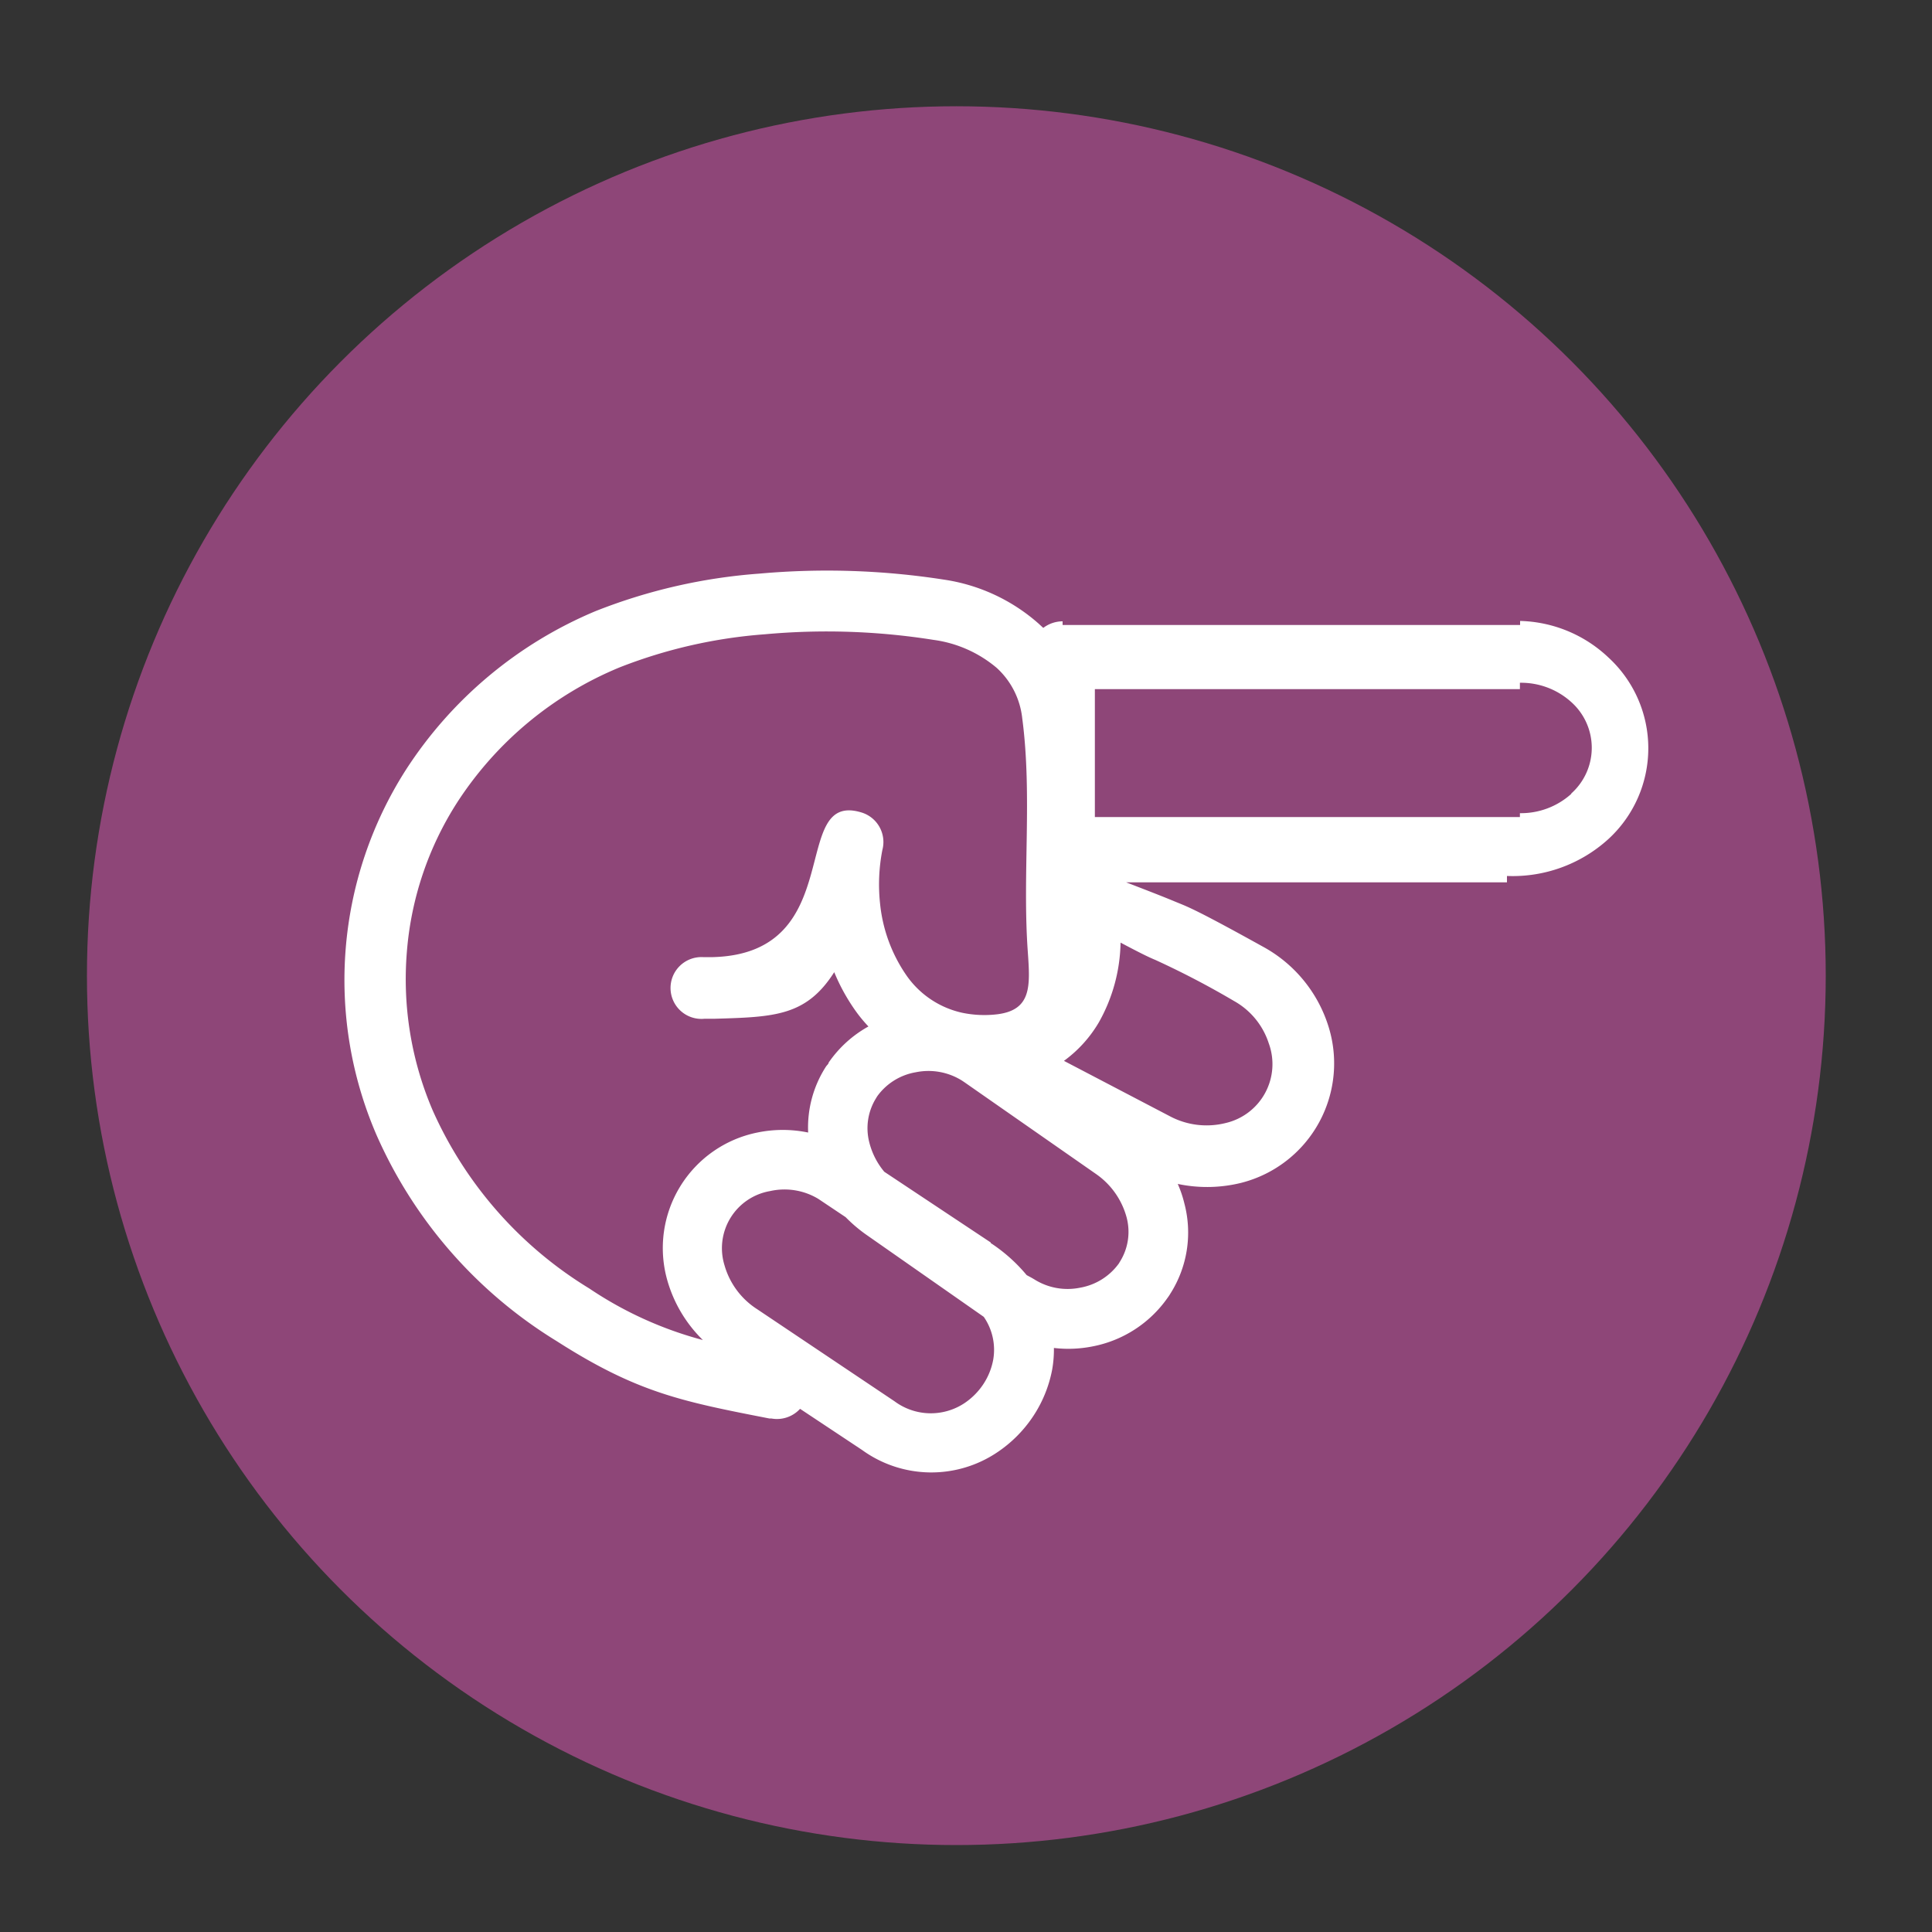
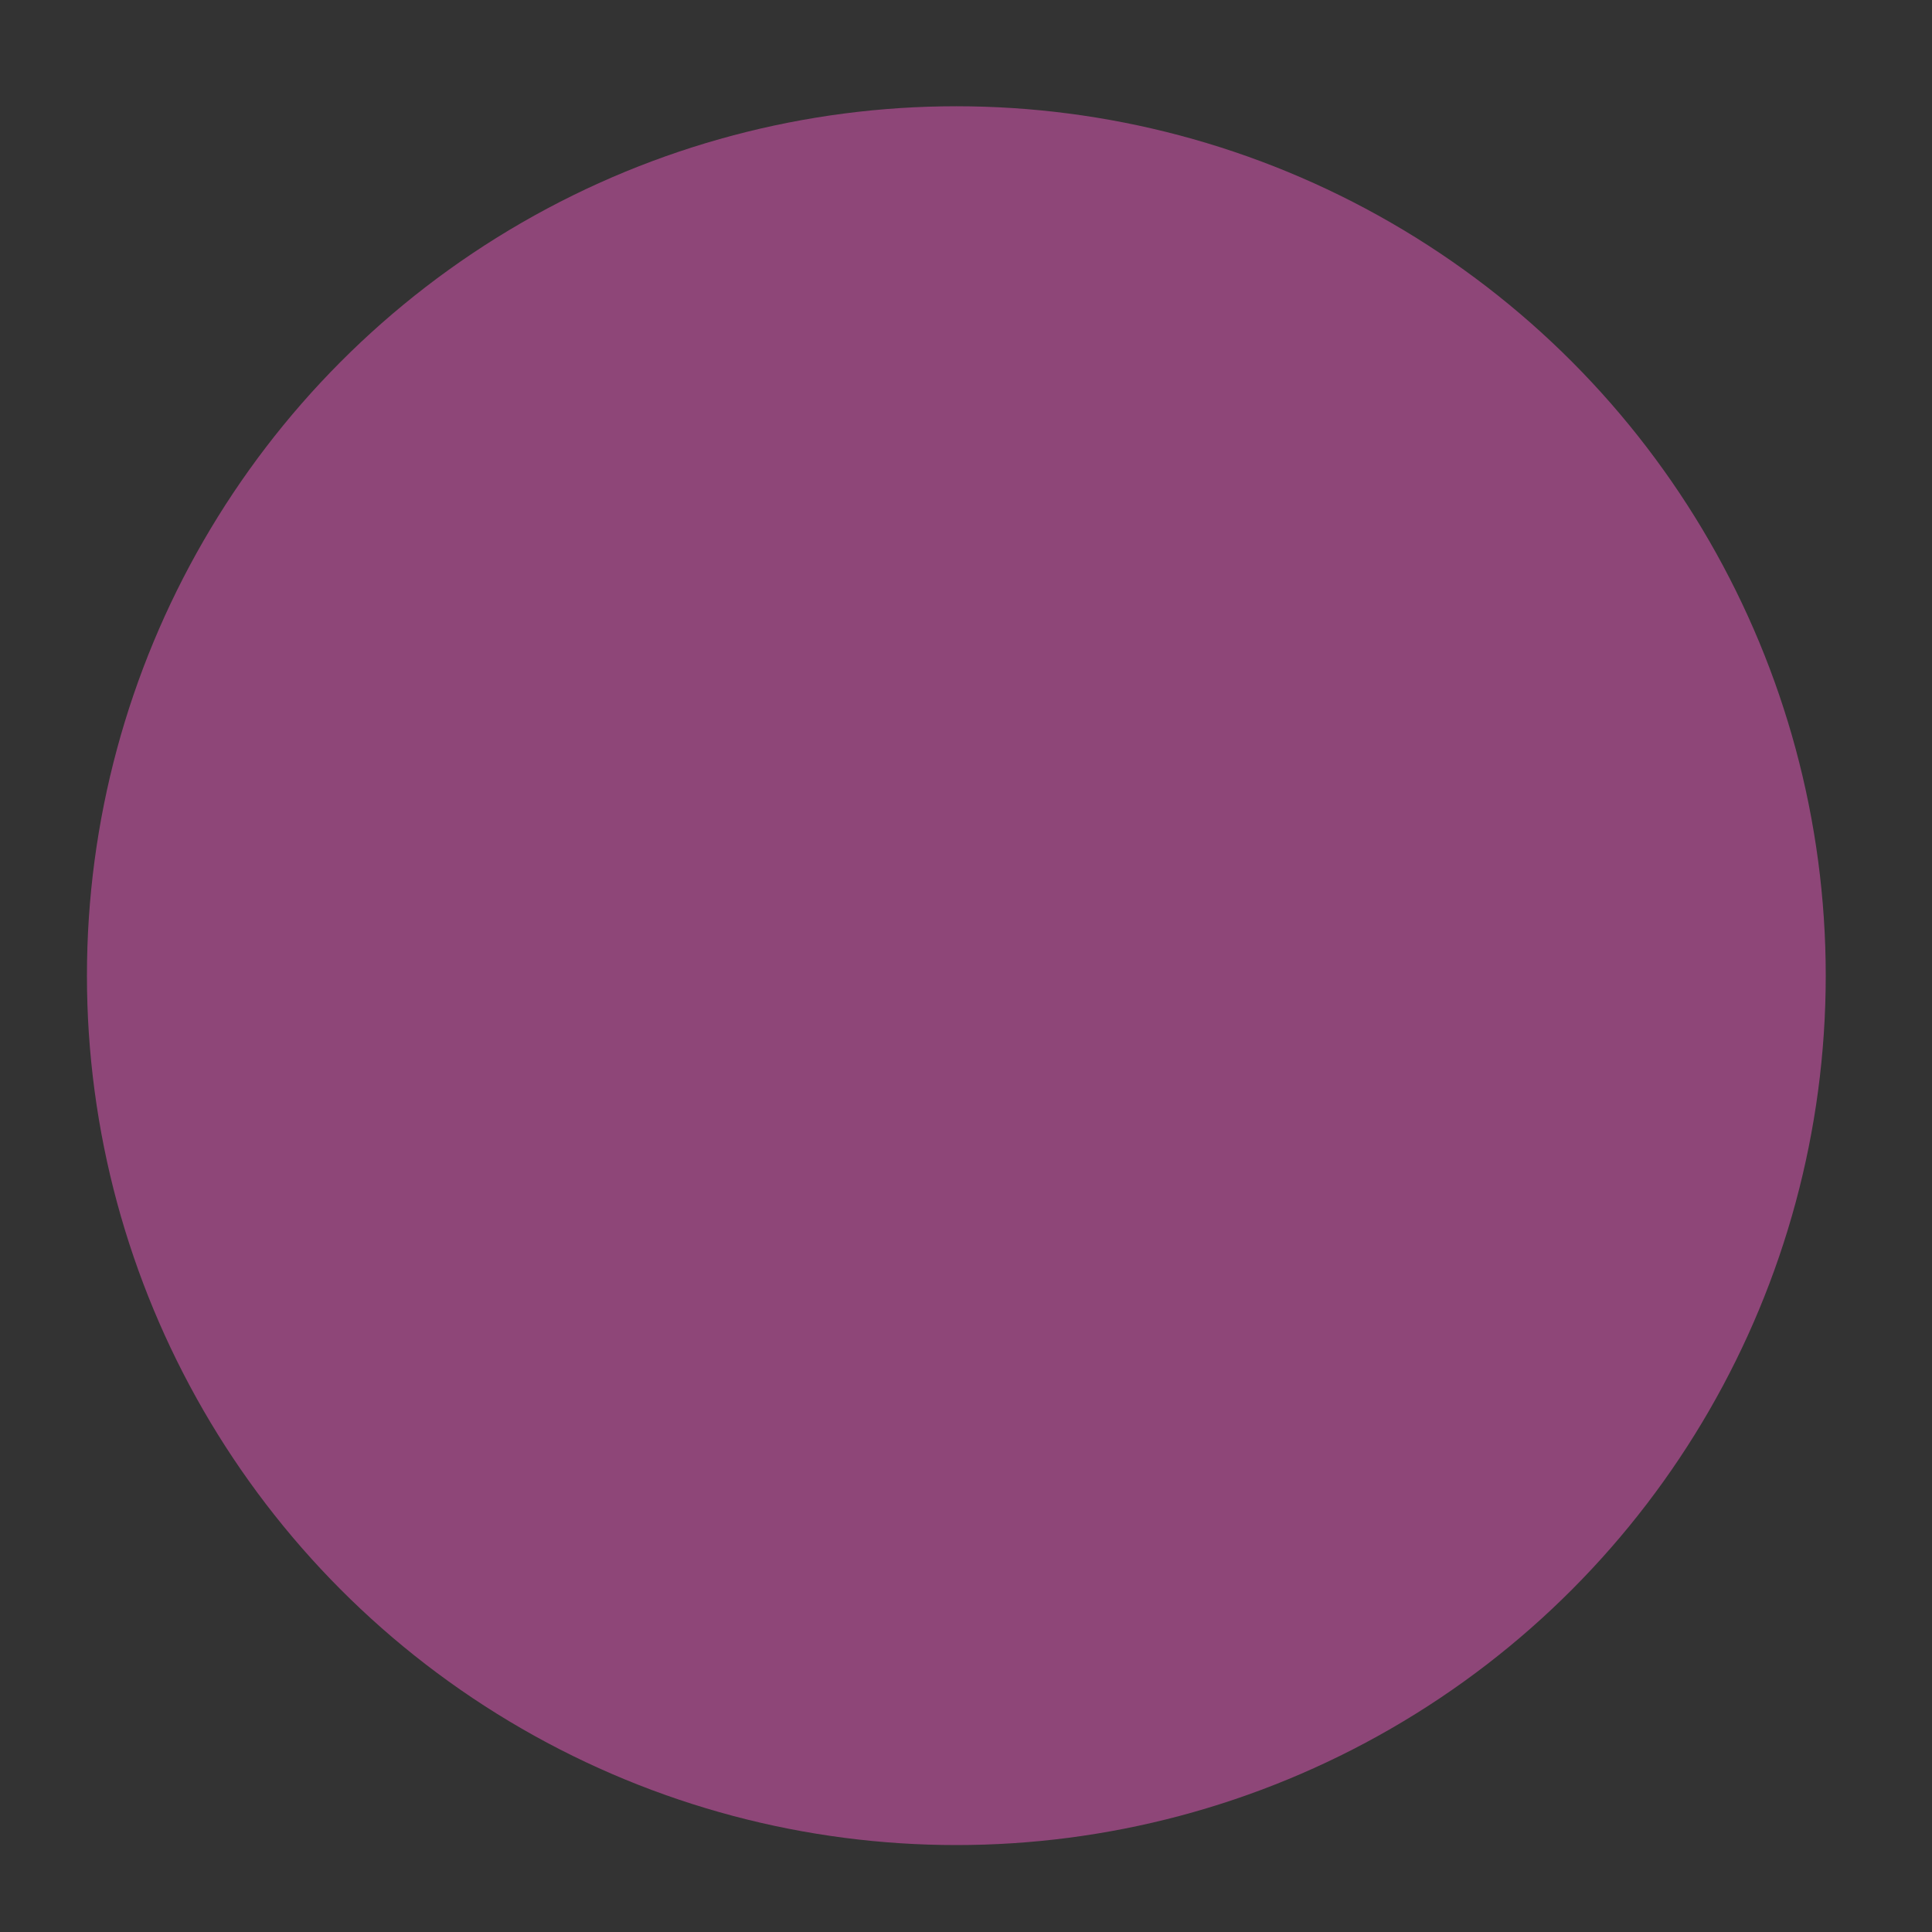
<svg xmlns="http://www.w3.org/2000/svg" id="Layer_1" data-name="Layer 1" viewBox="0 0 100 100">
  <rect x="0" y="0" width="100" height="100" fill="#333333" stroke="none" />
  <defs>
    <style>.cls-1{fill:none;}.cls-2{fill:#8e4678;}.cls-3{clip-path:url(#clip-path);}.cls-4{fill:#fff;}</style>
    <clipPath id="clip-path">
      <rect class="cls-1" x="10" y="13" width="80" height="80" />
    </clipPath>
  </defs>
  <title>right-point-icon</title>
  <circle class="cls-2" cx="49.5" cy="50.5" r="45" />
  <g class="cls-3">
    <g class="cls-3">
-       <path class="cls-4" d="M41.83,58.62a6.47,6.47,0,0,0-2.63,0,6.1,6.1,0,0,0-4.66,7.65,7,7,0,0,0,1.84,3.09,19.47,19.47,0,0,1-5.88-2.67,20.61,20.61,0,0,1-8.11-9.23,17.24,17.24,0,0,1-1.33-8.2,16.75,16.75,0,0,1,2.6-7.72,18.36,18.36,0,0,1,8.42-7,25.78,25.78,0,0,1,7.51-1.71,35.26,35.26,0,0,1,8.73.29,6.38,6.38,0,0,1,3.27,1.45,4.13,4.13,0,0,1,1.32,2.6c.53,4,0,8.12.29,12.11.12,1.74.21,3-1.59,3.22a5.62,5.62,0,0,1-1.81-.08,4.76,4.76,0,0,1-2.88-1.93,7.92,7.92,0,0,1-1.37-3.74A9.32,9.32,0,0,1,45.67,44a1.6,1.6,0,0,0-1.09-1.95c-3.78-1.14-.63,7.29-7.67,7.49l-.53,0a1.6,1.6,0,1,0,.09,3.19H37c3.1-.09,4.73-.14,6.18-2.41a10.07,10.07,0,0,0,1.16,2.08,7.36,7.36,0,0,0,.61.73A6.07,6.07,0,0,0,42.89,55c0,.07-.1.14-.14.21a5.81,5.81,0,0,0-.92,3.41m-.42,14.3,3.21,2.13a6.11,6.11,0,0,0,7,.12,6.71,6.71,0,0,0,1.84-1.84,6.58,6.58,0,0,0,1-2.44,6,6,0,0,0,.09-1.12,6.39,6.39,0,0,0,2-.08,6.15,6.15,0,0,0,3.88-2.51c.05-.07.1-.14.14-.21a5.89,5.89,0,0,0,.73-4.69,5.79,5.79,0,0,0-.34-1,7.34,7.34,0,0,0,3.3-.06A6.38,6.38,0,0,0,68.72,53a7.11,7.11,0,0,0-3.35-4C62,47.13,61.49,46.94,61,46.74s-.68-.29-2.71-1.07H78v-.33h0a7.36,7.36,0,0,0,5.25-1.91,6.38,6.38,0,0,0,0-9.4,6.89,6.89,0,0,0-4.57-1.89h0v.21H55v-.19a1.66,1.66,0,0,0-1,.34l-.24-.22A9.48,9.48,0,0,0,48.85,30a39.33,39.33,0,0,0-9.54-.31,28.72,28.72,0,0,0-8.48,1.94A21.61,21.61,0,0,0,21,39.86a20.2,20.2,0,0,0-1.51,18.89,23.72,23.72,0,0,0,9.33,10.67c4.17,2.67,6.49,3.12,11,4l.1,0a1.62,1.62,0,0,0,1.51-.52M43.77,63a7.69,7.69,0,0,0,1.07.91l6.08,4.25a3,3,0,0,1,.49,2.21,3.43,3.43,0,0,1-.51,1.27,3.52,3.52,0,0,1-1,1,3.15,3.15,0,0,1-3.6-.11L39.2,67.77a4,4,0,0,1-1.7-2.28,3,3,0,0,1,2.36-3.84,3.39,3.39,0,0,1,2.49.4l.12.08Zm7.51,1.31-5.51-3.66A3.82,3.82,0,0,1,45,59.15a2.94,2.94,0,0,1,.34-2.3l.06-.1a3.1,3.1,0,0,1,2-1.25,3.27,3.27,0,0,1,2.39.43l.12.08,6.84,4.77A4,4,0,0,1,58.31,63a2.91,2.91,0,0,1-.34,2.3l-.06.1a3.14,3.14,0,0,1-2,1.25,3.23,3.23,0,0,1-2.39-.44l-.12-.07L53.14,66a8.45,8.45,0,0,0-1.86-1.66M65.67,54a3.13,3.13,0,0,1-2.24,4.13,4.05,4.05,0,0,1-2.89-.36l-5.47-2.86a6.59,6.59,0,0,0,1.81-2A8.69,8.69,0,0,0,58,48.79c1.19.63,1.5.77,1.81.9a44.41,44.41,0,0,1,4.06,2.12A3.87,3.87,0,0,1,65.67,54M81.33,41.09a3.89,3.89,0,0,1-2.66,1v.2h0l-22,0V35.67l22,0h0v-.33a3.87,3.87,0,0,1,2.66,1,3.17,3.17,0,0,1,0,4.73" />
-     </g>
+       </g>
  </g>
</svg>